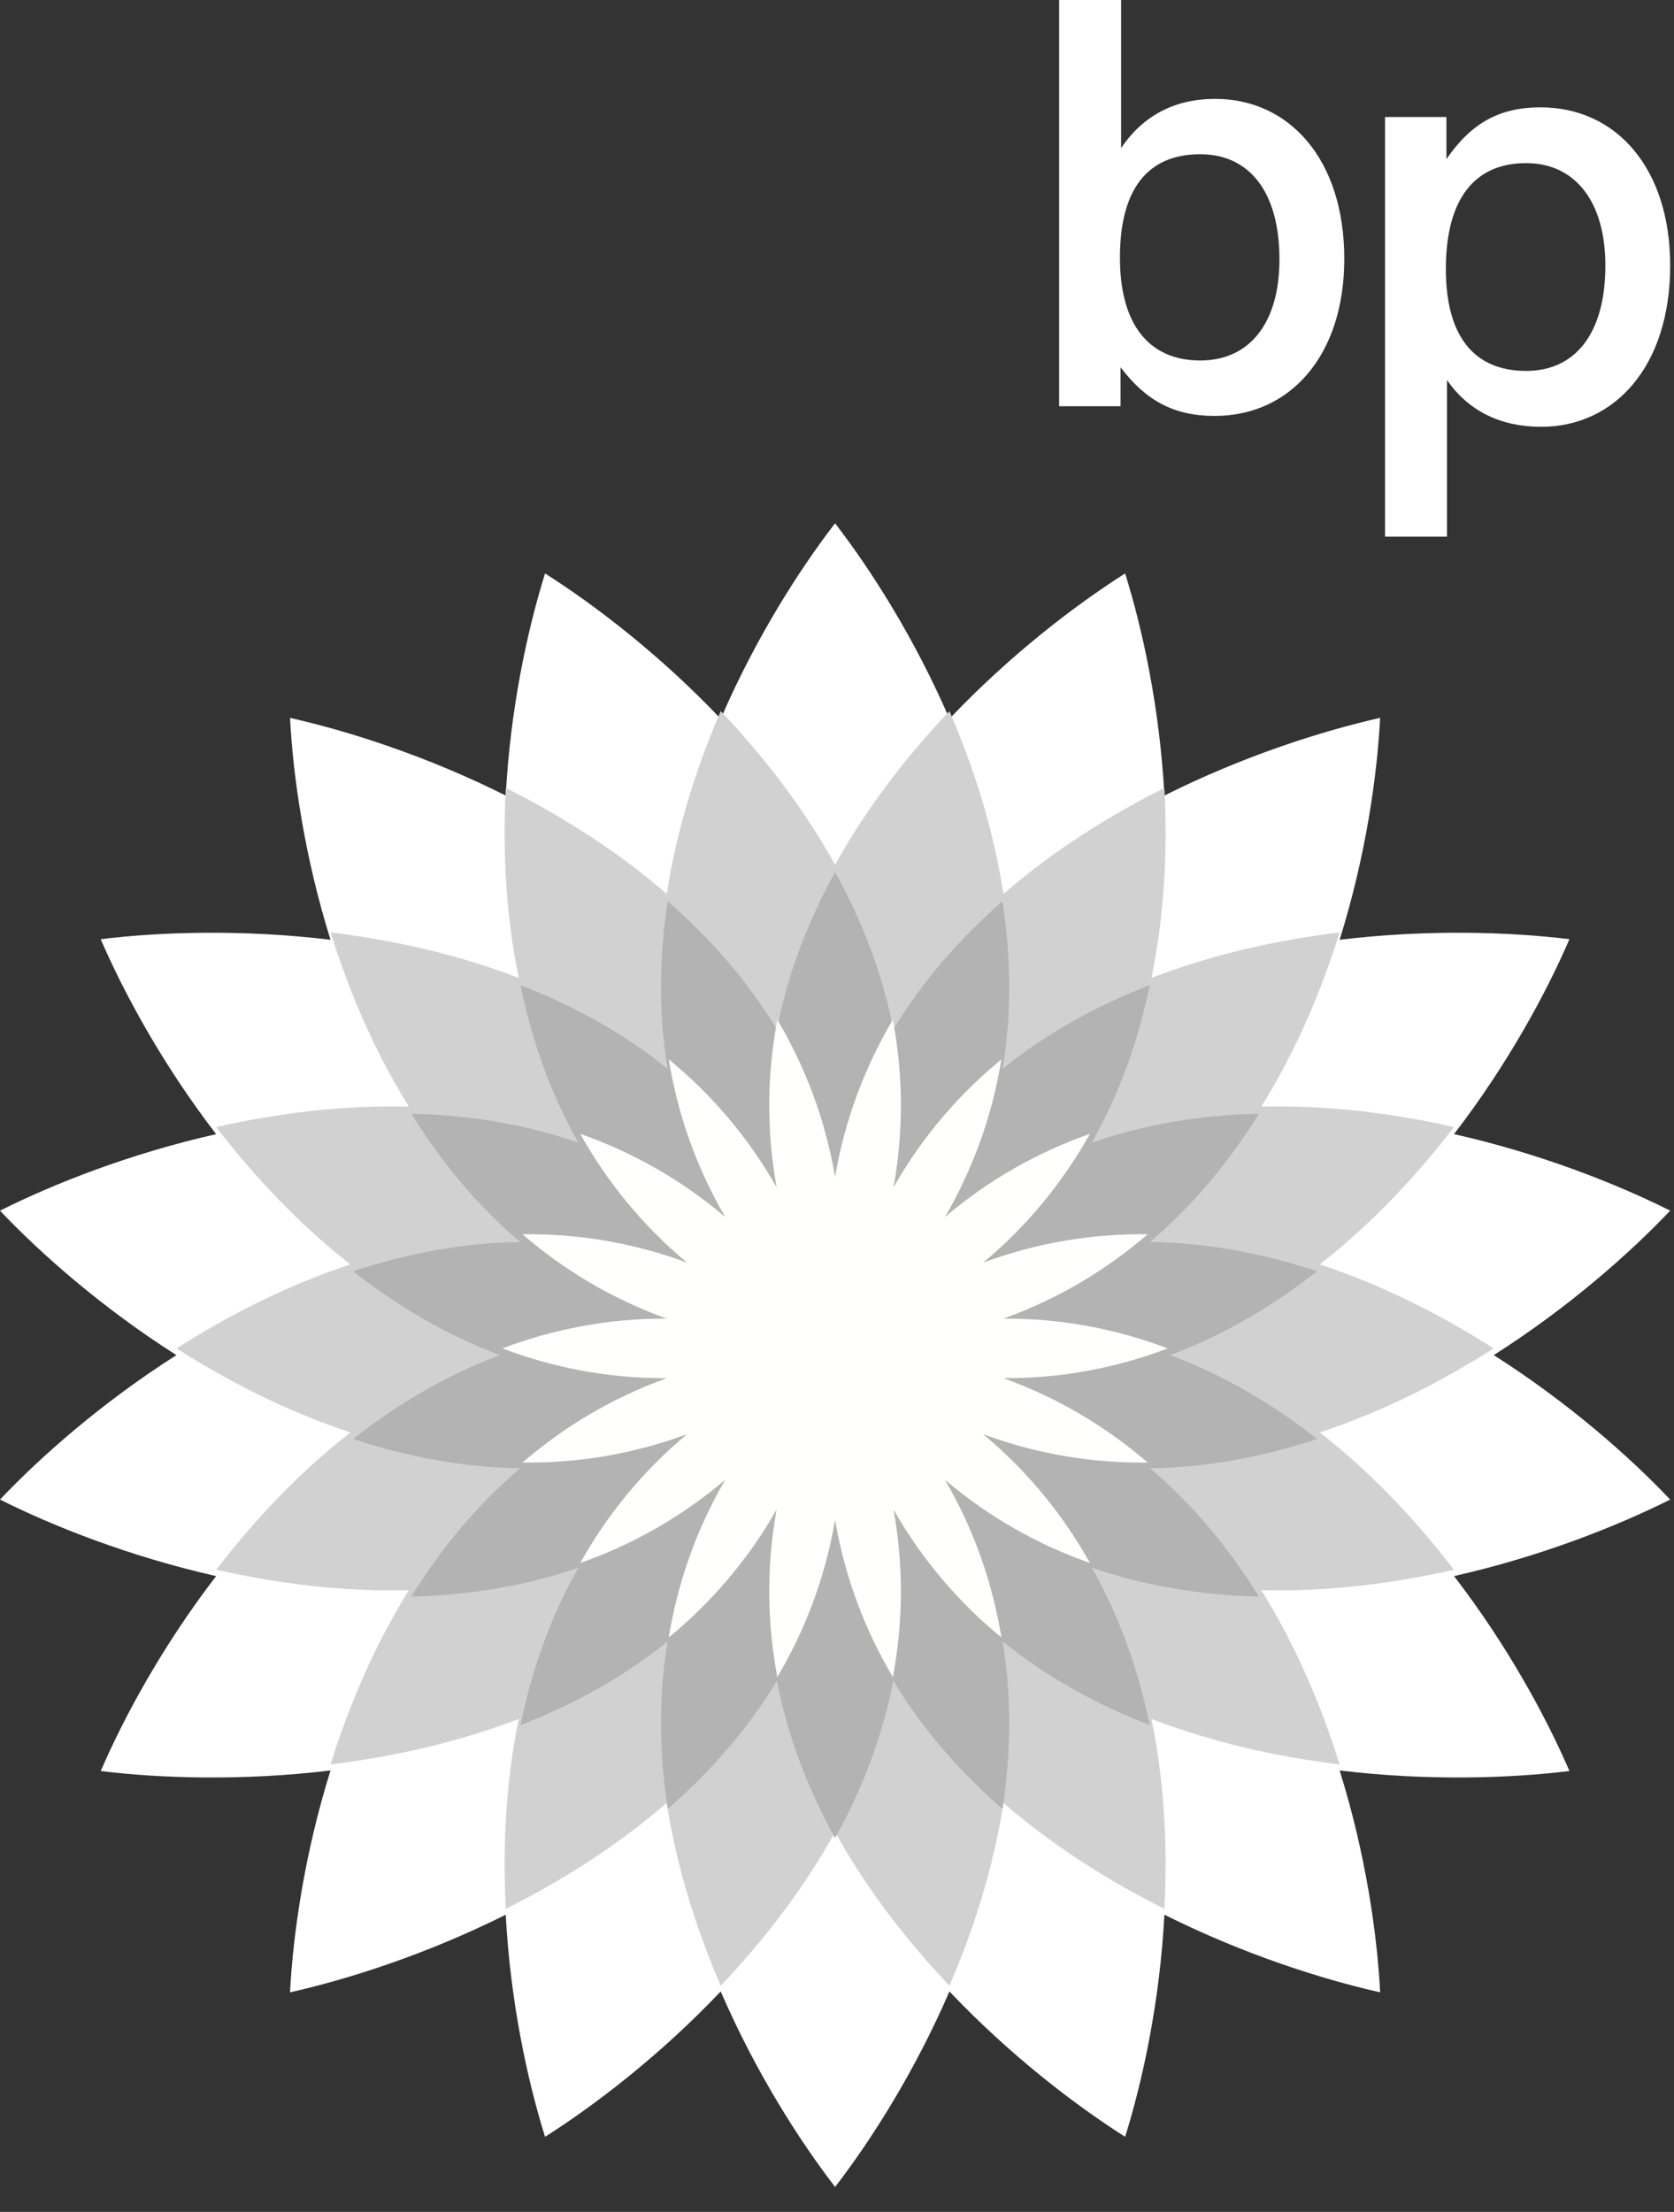
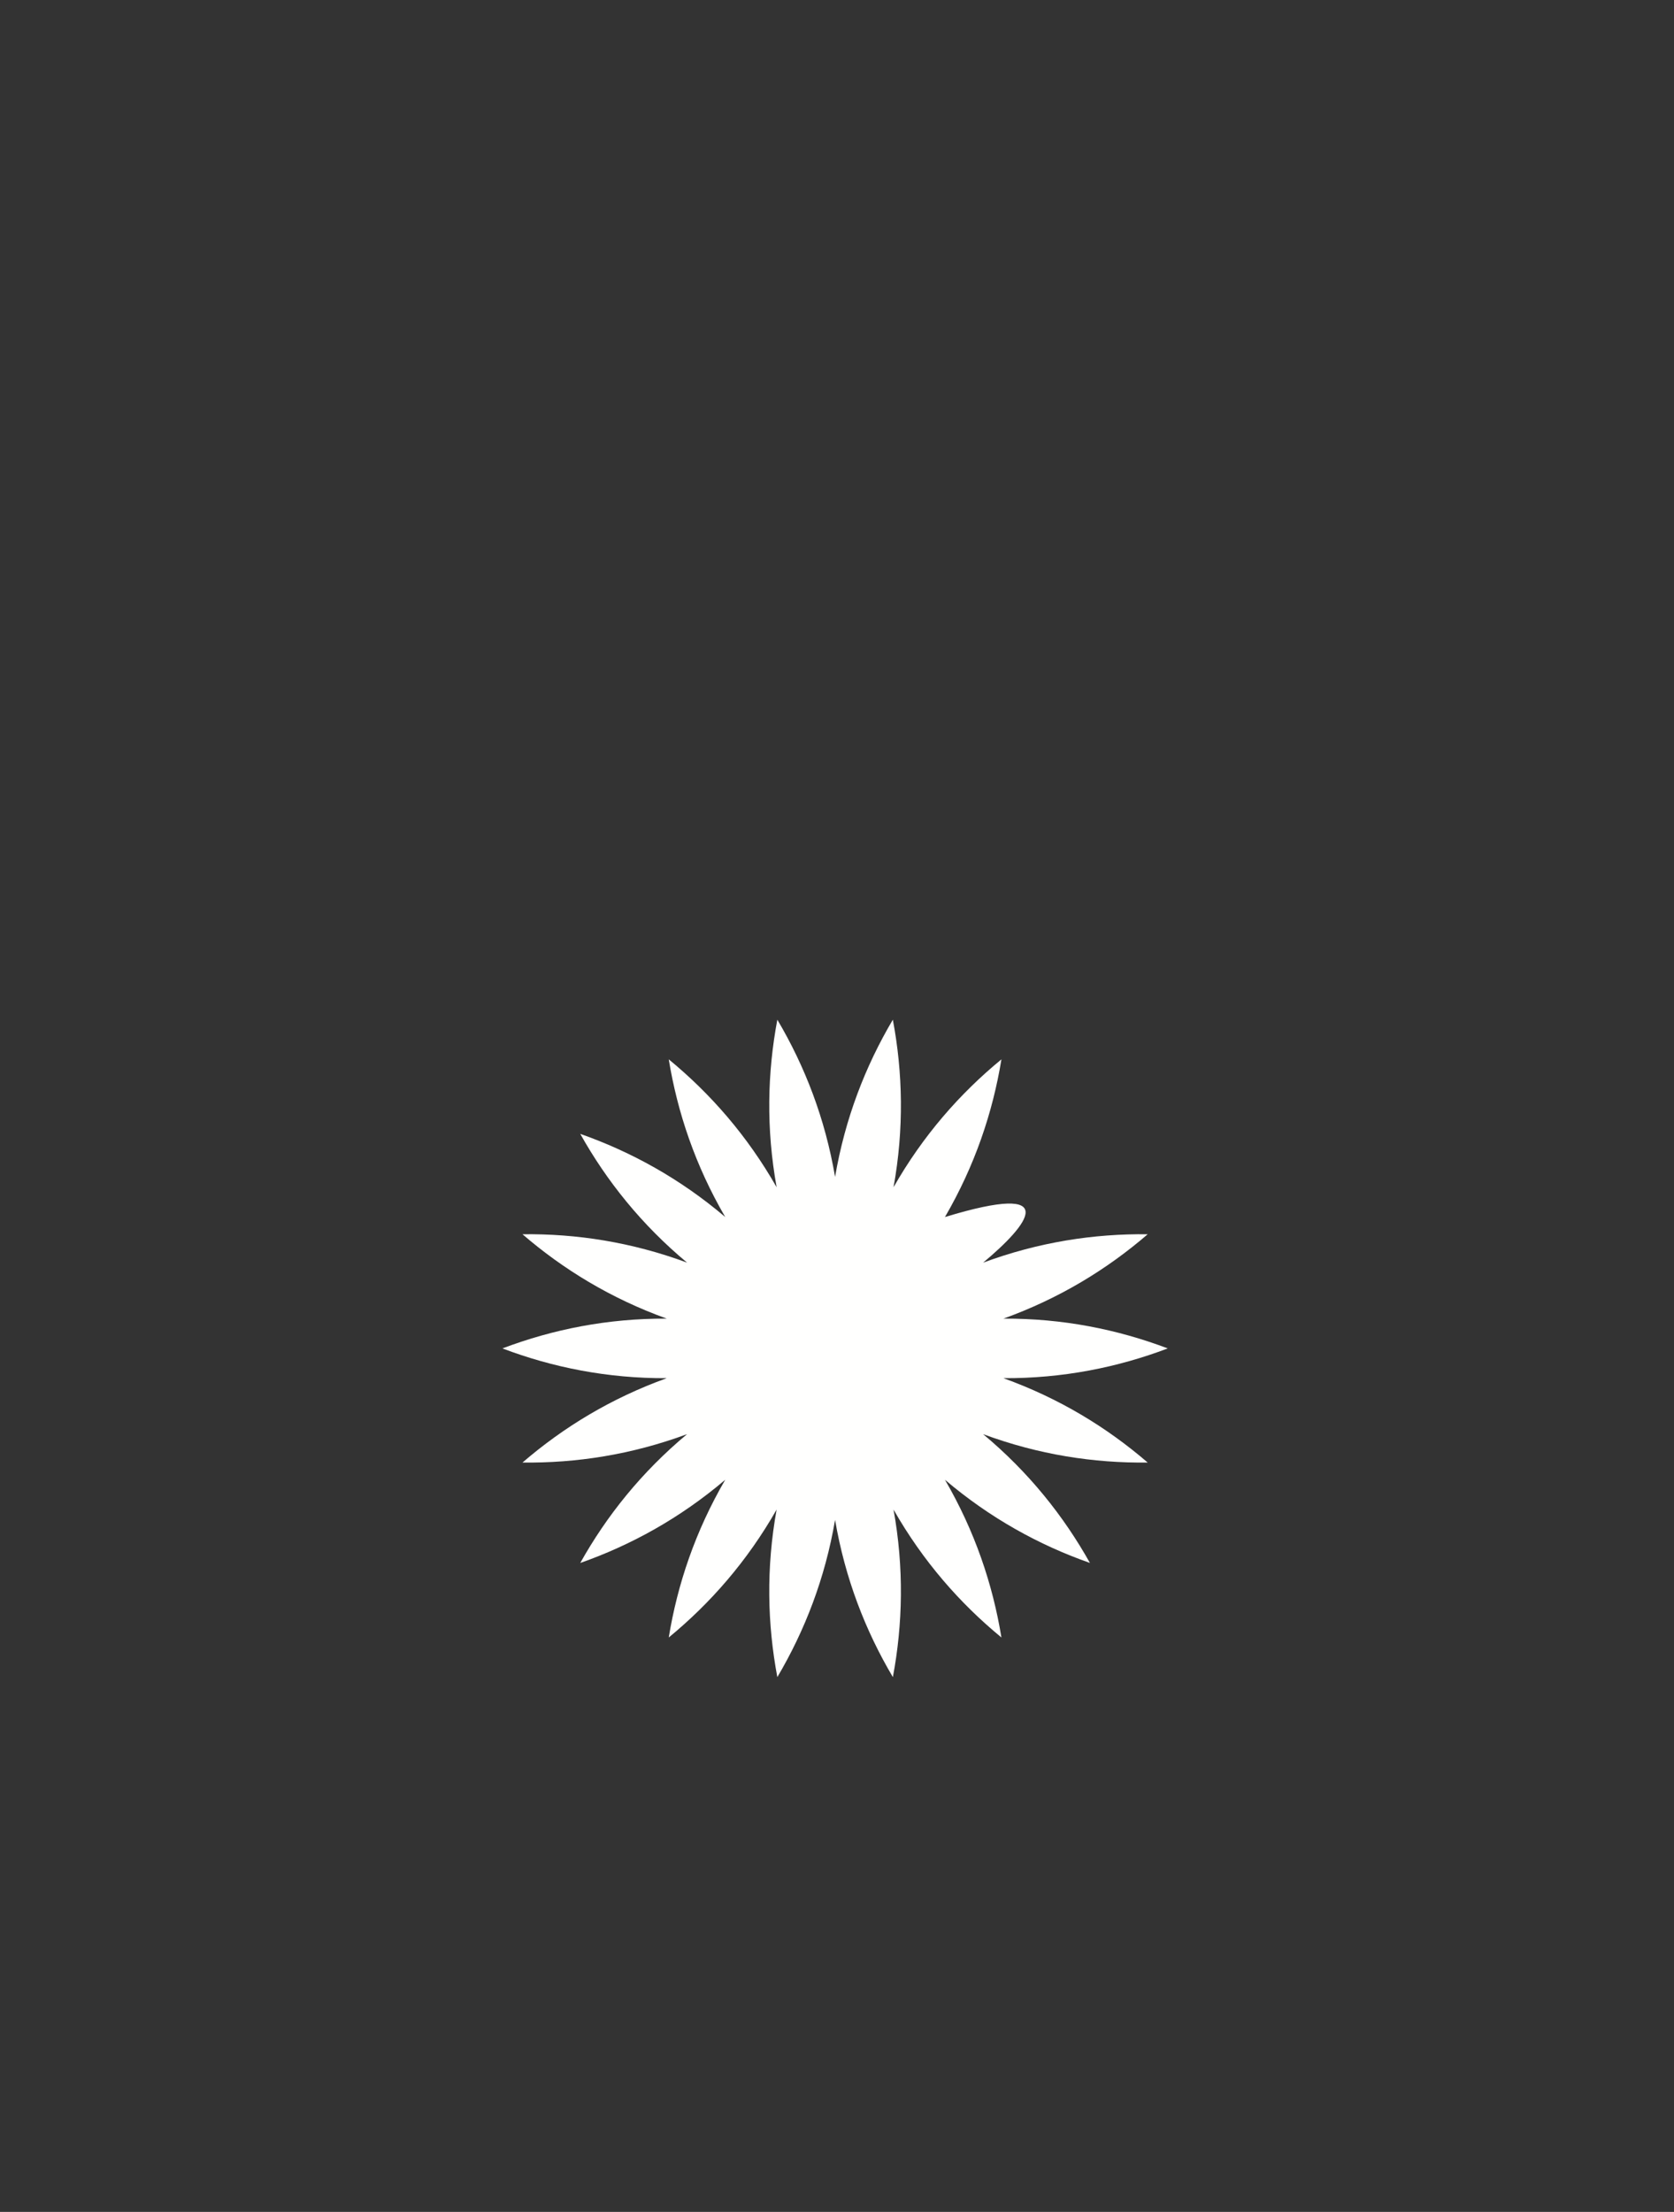
<svg xmlns="http://www.w3.org/2000/svg" width="53px" height="70px" viewBox="0 0 53 70" version="1.1">
  <rect x="0" y="0" width="53" height="70" fill="#333333" stroke="none" />
  <title>Group 70</title>
  <desc>Created with Sketch.</desc>
  <g id="Main-Page" stroke="none" stroke-width="1" fill="none" fill-rule="evenodd">
    <g id="Main" transform="translate(-176, -1742)">
      <g id="Group-70" transform="translate(176, 1742)">
-         <path d="M16.012,25.177 C16.158,22.42 16.701,19.923 17.257,18.147 C18.847,19.157 20.9,20.728 22.819,22.748 C23.916,20.206 25.297,18.041 26.439,16.56 C27.581,18.041 28.962,20.205 30.06,22.747 C31.979,20.727 34.032,19.157 35.622,18.147 C36.178,19.922 36.72,22.419 36.866,25.176 C39.373,23.921 41.85,23.134 43.696,22.718 C43.6,24.573 43.239,27.102 42.414,29.741 C45.208,29.403 47.81,29.493 49.69,29.722 C48.952,31.433 47.731,33.687 46.036,35.891 C48.779,36.51 51.192,37.468 52.879,38.313 C51.589,39.673 49.655,41.383 47.293,42.885 C49.655,44.387 51.589,46.096 52.879,47.456 C51.193,48.301 48.779,49.259 46.036,49.878 C47.731,52.082 48.952,54.337 49.69,56.047 C47.81,56.276 45.208,56.367 42.414,56.029 C43.239,58.668 43.6,61.196 43.697,63.051 C41.851,62.636 39.374,61.848 36.866,60.594 C36.72,63.35 36.178,65.847 35.622,67.623 C34.032,66.613 31.979,65.043 30.06,63.023 C28.962,65.564 27.581,67.728 26.44,69.21 C25.298,67.728 23.917,65.564 22.818,63.023 C20.9,65.043 18.847,66.613 17.257,67.623 C16.701,65.847 16.158,63.35 16.012,60.594 C13.505,61.848 11.029,62.636 9.182,63.051 C9.279,61.197 9.64,58.668 10.464,56.029 C7.671,56.367 5.069,56.277 3.189,56.048 C3.927,54.337 5.148,52.082 6.843,49.878 C4.1,49.259 1.686,48.302 -1.50990331e-12,47.456 C1.29,46.096 3.224,44.387 5.585,42.885 C3.224,41.383 1.29,39.674 -1.50990331e-12,38.314 C1.686,37.468 4.1,36.511 6.843,35.892 C5.148,33.688 3.927,31.433 3.189,29.722 C5.068,29.493 7.67,29.403 10.464,29.741 C9.639,27.102 9.279,24.573 9.182,22.719 C11.028,23.134 13.505,23.921 16.012,25.177 Z" id="Fill-2" fill="#FFFFFF" />
-         <path d="M11.094,45.33 C9.098,44.673 7.239,43.724 5.589,42.673 C7.239,41.622 9.098,40.672 11.094,40.015 C9.448,38.727 8.031,37.21 6.846,35.668 C8.763,35.234 10.841,34.968 12.945,35.02 C11.847,33.257 11.043,31.355 10.467,29.508 C12.419,29.745 14.465,30.192 16.424,30.949 C16.006,28.922 15.913,26.866 16.014,24.937 C17.766,25.815 19.533,26.922 21.111,28.29 C21.423,26.246 22.052,24.282 22.819,22.504 C24.159,23.917 25.434,25.551 26.44,27.367 C27.445,25.552 28.72,23.917 30.06,22.504 C30.828,24.282 31.456,26.246 31.769,28.29 C33.346,26.922 35.113,25.815 36.865,24.937 C36.967,26.866 36.873,28.922 36.456,30.949 C38.414,30.192 40.46,29.745 42.412,29.508 C41.836,31.355 41.033,33.257 39.934,35.02 C42.038,34.968 44.116,35.234 46.032,35.668 C44.848,37.21 43.431,38.727 41.785,40.015 C43.781,40.673 45.64,41.622 47.29,42.673 C45.64,43.724 43.781,44.673 41.785,45.33 C43.431,46.618 44.848,48.135 46.032,49.677 C44.116,50.111 42.038,50.378 39.934,50.325 C41.033,52.089 41.836,53.99 42.412,55.837 C40.46,55.6 38.414,55.153 36.456,54.397 C36.873,56.423 36.967,58.48 36.865,60.409 C35.113,59.531 33.346,58.424 31.769,57.055 C31.456,59.099 30.828,61.063 30.06,62.841 C28.72,61.428 27.445,59.794 26.44,57.978 C25.434,59.794 24.159,61.428 22.819,62.841 C22.052,61.063 21.423,59.099 21.11,57.055 C19.533,58.424 17.766,59.531 16.014,60.409 C15.913,58.48 16.006,56.423 16.424,54.397 C14.465,55.153 12.419,55.6 10.467,55.837 C11.043,53.99 11.846,52.089 12.945,50.325 C10.841,50.378 8.763,50.11 6.846,49.677 C8.031,48.135 9.448,46.618 11.094,45.33 Z" id="Fill-3" fill="#D1D1D1" />
-         <path d="M24.597,32.58 C24.937,30.804 25.592,29.136 26.44,27.599 C27.287,29.136 27.942,30.804 28.282,32.58 C29.217,31.026 30.41,29.68 31.739,28.521 C32.003,30.251 32.041,32.039 31.744,33.823 C33.162,32.677 34.75,31.815 36.401,31.175 C36.048,32.89 35.464,34.583 34.567,36.159 C36.296,35.56 38.088,35.287 39.861,35.242 C38.935,36.735 37.798,38.128 36.409,39.306 C38.241,39.327 40.019,39.675 41.701,40.231 C40.313,41.321 38.763,42.247 37.049,42.885 C38.763,43.523 40.314,44.449 41.701,45.539 C40.02,46.095 38.241,46.442 36.409,46.464 C37.799,47.642 38.935,49.035 39.861,50.528 C38.087,50.483 36.296,50.209 34.567,49.611 C35.464,51.187 36.048,52.879 36.401,54.594 C34.75,53.953 33.162,53.092 31.744,51.947 C32.041,53.73 32.003,55.518 31.74,57.248 C30.411,56.09 29.217,54.744 28.283,53.19 C27.943,54.966 27.288,56.633 26.44,58.171 C25.593,56.633 24.937,54.966 24.598,53.19 C23.663,54.744 22.469,56.09 21.14,57.248 C20.877,55.518 20.839,53.73 21.136,51.947 C19.718,53.092 18.13,53.954 16.479,54.594 C16.831,52.88 17.416,51.187 18.313,49.611 C16.584,50.209 14.792,50.483 13.019,50.528 C13.945,49.035 15.081,47.642 16.471,46.464 C14.639,46.442 12.861,46.095 11.179,45.539 C12.566,44.449 14.117,43.523 15.831,42.885 C14.117,42.247 12.565,41.321 11.178,40.231 C12.86,39.675 14.639,39.327 16.471,39.306 C15.082,38.128 13.946,36.734 13.02,35.242 C14.793,35.287 16.584,35.561 18.313,36.159 C17.416,34.583 16.831,32.891 16.479,31.176 C18.13,31.816 19.718,32.678 21.135,33.823 C20.839,32.039 20.876,30.251 21.14,28.521 C22.469,29.68 23.663,31.026 24.597,32.58 Z" id="Fill-4" fill="#B3B3B3" />
-         <path d="M24.589,37.573 C24.254,35.722 24.295,33.948 24.611,32.27 C25.48,33.739 26.123,35.392 26.439,37.245 C26.756,35.392 27.399,33.739 28.268,32.27 C28.584,33.948 28.625,35.722 28.29,37.572 C29.22,35.94 30.388,34.607 31.706,33.525 C31.43,35.21 30.863,36.891 29.918,38.515 C31.348,37.299 32.901,36.448 34.508,35.883 C33.674,37.372 32.568,38.757 31.126,39.959 C32.885,39.307 34.634,39.04 36.337,39.06 C35.045,40.173 33.534,41.095 31.769,41.73 C33.644,41.721 35.379,42.07 36.972,42.673 C35.379,43.276 33.644,43.624 31.769,43.615 C33.534,44.25 35.045,45.172 36.337,46.285 C34.634,46.305 32.885,46.038 31.126,45.386 C32.568,46.588 33.674,47.973 34.508,49.462 C32.901,48.898 31.348,48.045 29.918,46.83 C30.863,48.454 31.43,50.135 31.706,51.821 C30.388,50.738 29.22,49.405 28.29,47.773 C28.624,49.623 28.584,51.397 28.269,53.075 C27.399,51.606 26.756,49.953 26.439,48.099 C26.123,49.953 25.479,51.606 24.611,53.075 C24.295,51.397 24.254,49.623 24.588,47.773 C23.659,49.405 22.49,50.738 21.173,51.821 C21.449,50.135 22.016,48.454 22.961,46.83 C21.53,48.045 19.978,48.898 18.371,49.463 C19.205,47.973 20.311,46.588 21.753,45.386 C19.994,46.037 18.245,46.305 16.542,46.285 C17.834,45.172 19.345,44.25 21.11,43.615 C19.235,43.624 17.5,43.276 15.907,42.673 C17.5,42.07 19.235,41.721 21.11,41.73 C19.345,41.095 17.834,40.173 16.542,39.06 C18.245,39.039 19.994,39.307 21.753,39.958 C20.311,38.757 19.205,37.372 18.371,35.883 C19.978,36.448 21.53,37.299 22.961,38.514 C22.016,36.891 21.449,35.21 21.173,33.524 C22.49,34.607 23.659,35.94 24.589,37.573" id="Fill-5" fill="#FFFFFE" />
-         <path d="M33.533,6.36823927e-13 L33.533,12.856 L35.477,12.856 L35.477,11.622 C36.276,12.677 37.166,13.163 38.456,13.163 C40.853,13.163 42.561,11.247 42.561,8.189 C42.561,5.042 40.817,3.129 38.474,3.129 C37.184,3.129 36.185,3.665 35.495,4.685 L35.495,6.36823927e-13 L33.533,6.36823927e-13 Z M38.002,4.881 C39.546,4.881 40.508,6.061 40.508,8.207 C40.508,10.245 39.546,11.408 38.002,11.408 C36.385,11.408 35.458,10.281 35.458,8.153 C35.458,5.99 36.33,4.881 38.002,4.881 Z" id="Fill-6" fill="#FFFFFF" />
-         <path d="M48.32,5.162 C49.846,5.162 50.827,6.351 50.827,8.405 C50.827,10.567 49.864,11.738 48.32,11.738 C46.667,11.738 45.777,10.639 45.777,8.513 C45.777,6.297 46.685,5.162 48.32,5.162 Z M45.813,12.027 C46.485,12.999 47.502,13.507 48.792,13.507 C51.135,13.507 52.879,11.576 52.879,8.405 C52.879,5.325 51.172,3.397 48.774,3.397 C47.466,3.397 46.576,3.901 45.795,5.036 L45.795,3.703 L43.851,3.703 L43.851,16.984 L45.813,16.984 L45.813,12.027 Z" id="Fill-7" fill="#FFFFFF" />
+         <path d="M24.589,37.573 C24.254,35.722 24.295,33.948 24.611,32.27 C25.48,33.739 26.123,35.392 26.439,37.245 C26.756,35.392 27.399,33.739 28.268,32.27 C28.584,33.948 28.625,35.722 28.29,37.572 C29.22,35.94 30.388,34.607 31.706,33.525 C31.43,35.21 30.863,36.891 29.918,38.515 C33.674,37.372 32.568,38.757 31.126,39.959 C32.885,39.307 34.634,39.04 36.337,39.06 C35.045,40.173 33.534,41.095 31.769,41.73 C33.644,41.721 35.379,42.07 36.972,42.673 C35.379,43.276 33.644,43.624 31.769,43.615 C33.534,44.25 35.045,45.172 36.337,46.285 C34.634,46.305 32.885,46.038 31.126,45.386 C32.568,46.588 33.674,47.973 34.508,49.462 C32.901,48.898 31.348,48.045 29.918,46.83 C30.863,48.454 31.43,50.135 31.706,51.821 C30.388,50.738 29.22,49.405 28.29,47.773 C28.624,49.623 28.584,51.397 28.269,53.075 C27.399,51.606 26.756,49.953 26.439,48.099 C26.123,49.953 25.479,51.606 24.611,53.075 C24.295,51.397 24.254,49.623 24.588,47.773 C23.659,49.405 22.49,50.738 21.173,51.821 C21.449,50.135 22.016,48.454 22.961,46.83 C21.53,48.045 19.978,48.898 18.371,49.463 C19.205,47.973 20.311,46.588 21.753,45.386 C19.994,46.037 18.245,46.305 16.542,46.285 C17.834,45.172 19.345,44.25 21.11,43.615 C19.235,43.624 17.5,43.276 15.907,42.673 C17.5,42.07 19.235,41.721 21.11,41.73 C19.345,41.095 17.834,40.173 16.542,39.06 C18.245,39.039 19.994,39.307 21.753,39.958 C20.311,38.757 19.205,37.372 18.371,35.883 C19.978,36.448 21.53,37.299 22.961,38.514 C22.016,36.891 21.449,35.21 21.173,33.524 C22.49,34.607 23.659,35.94 24.589,37.573" id="Fill-5" fill="#FFFFFE" />
      </g>
    </g>
  </g>
</svg>